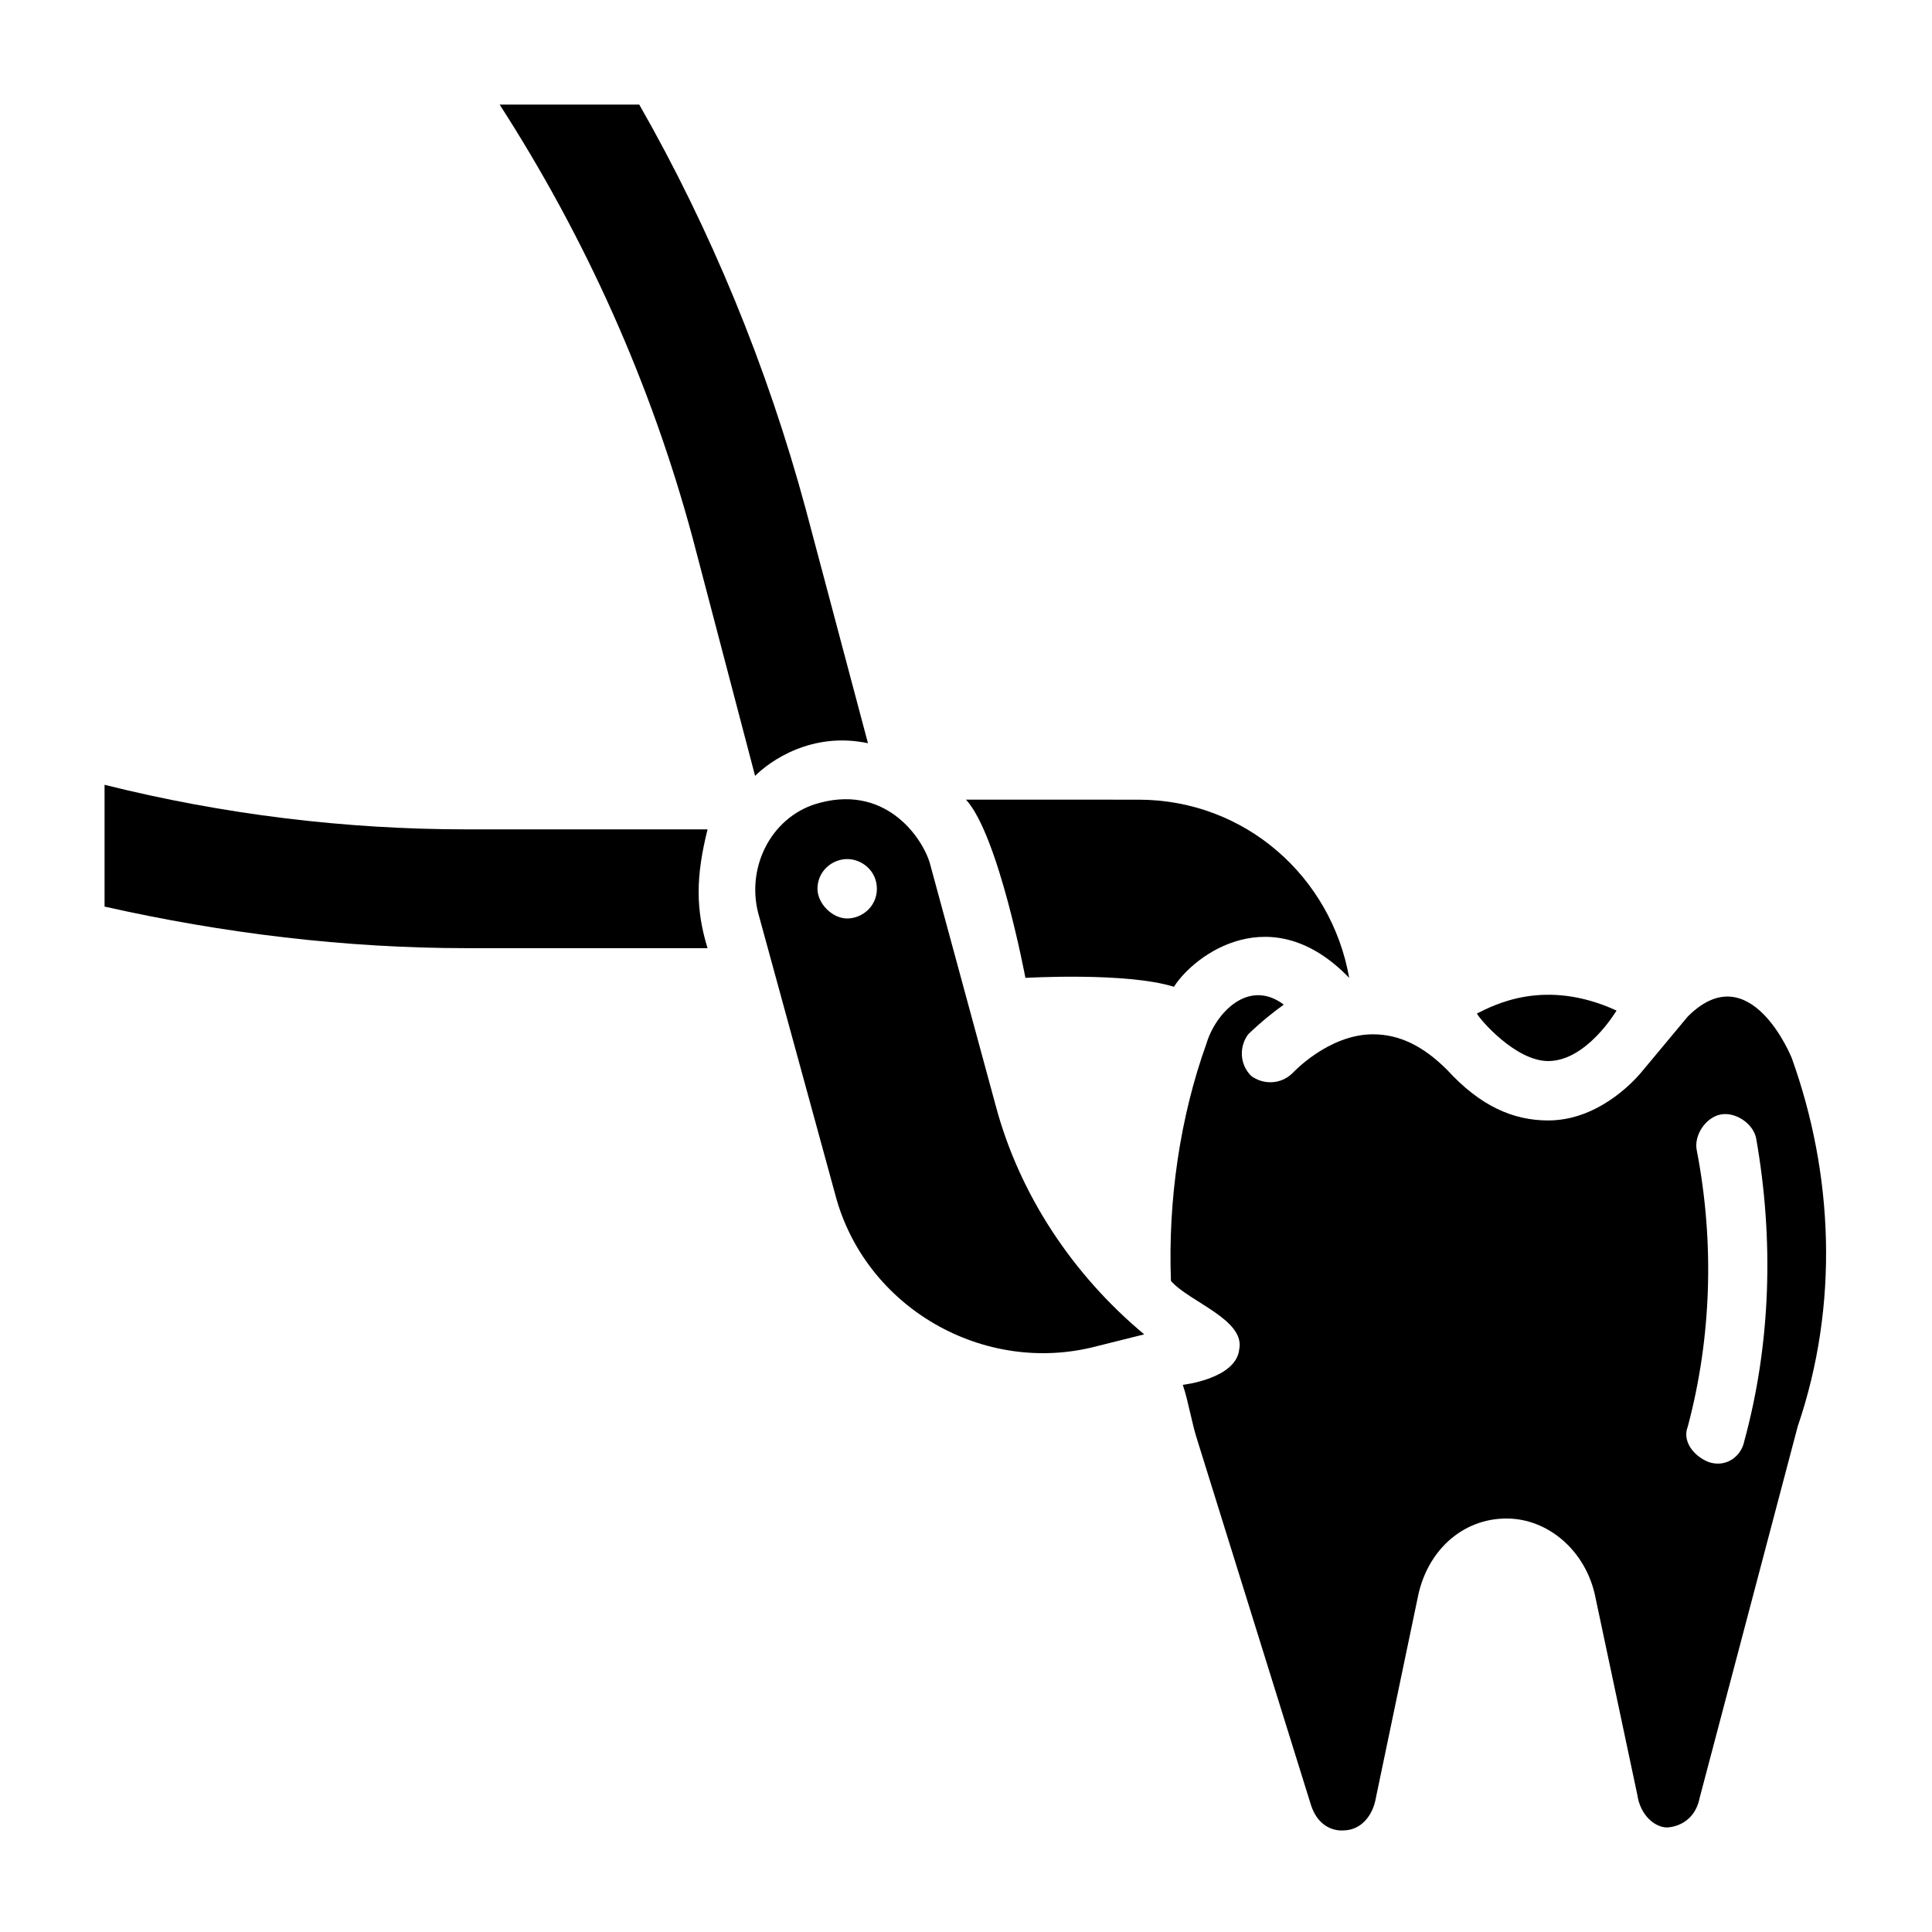
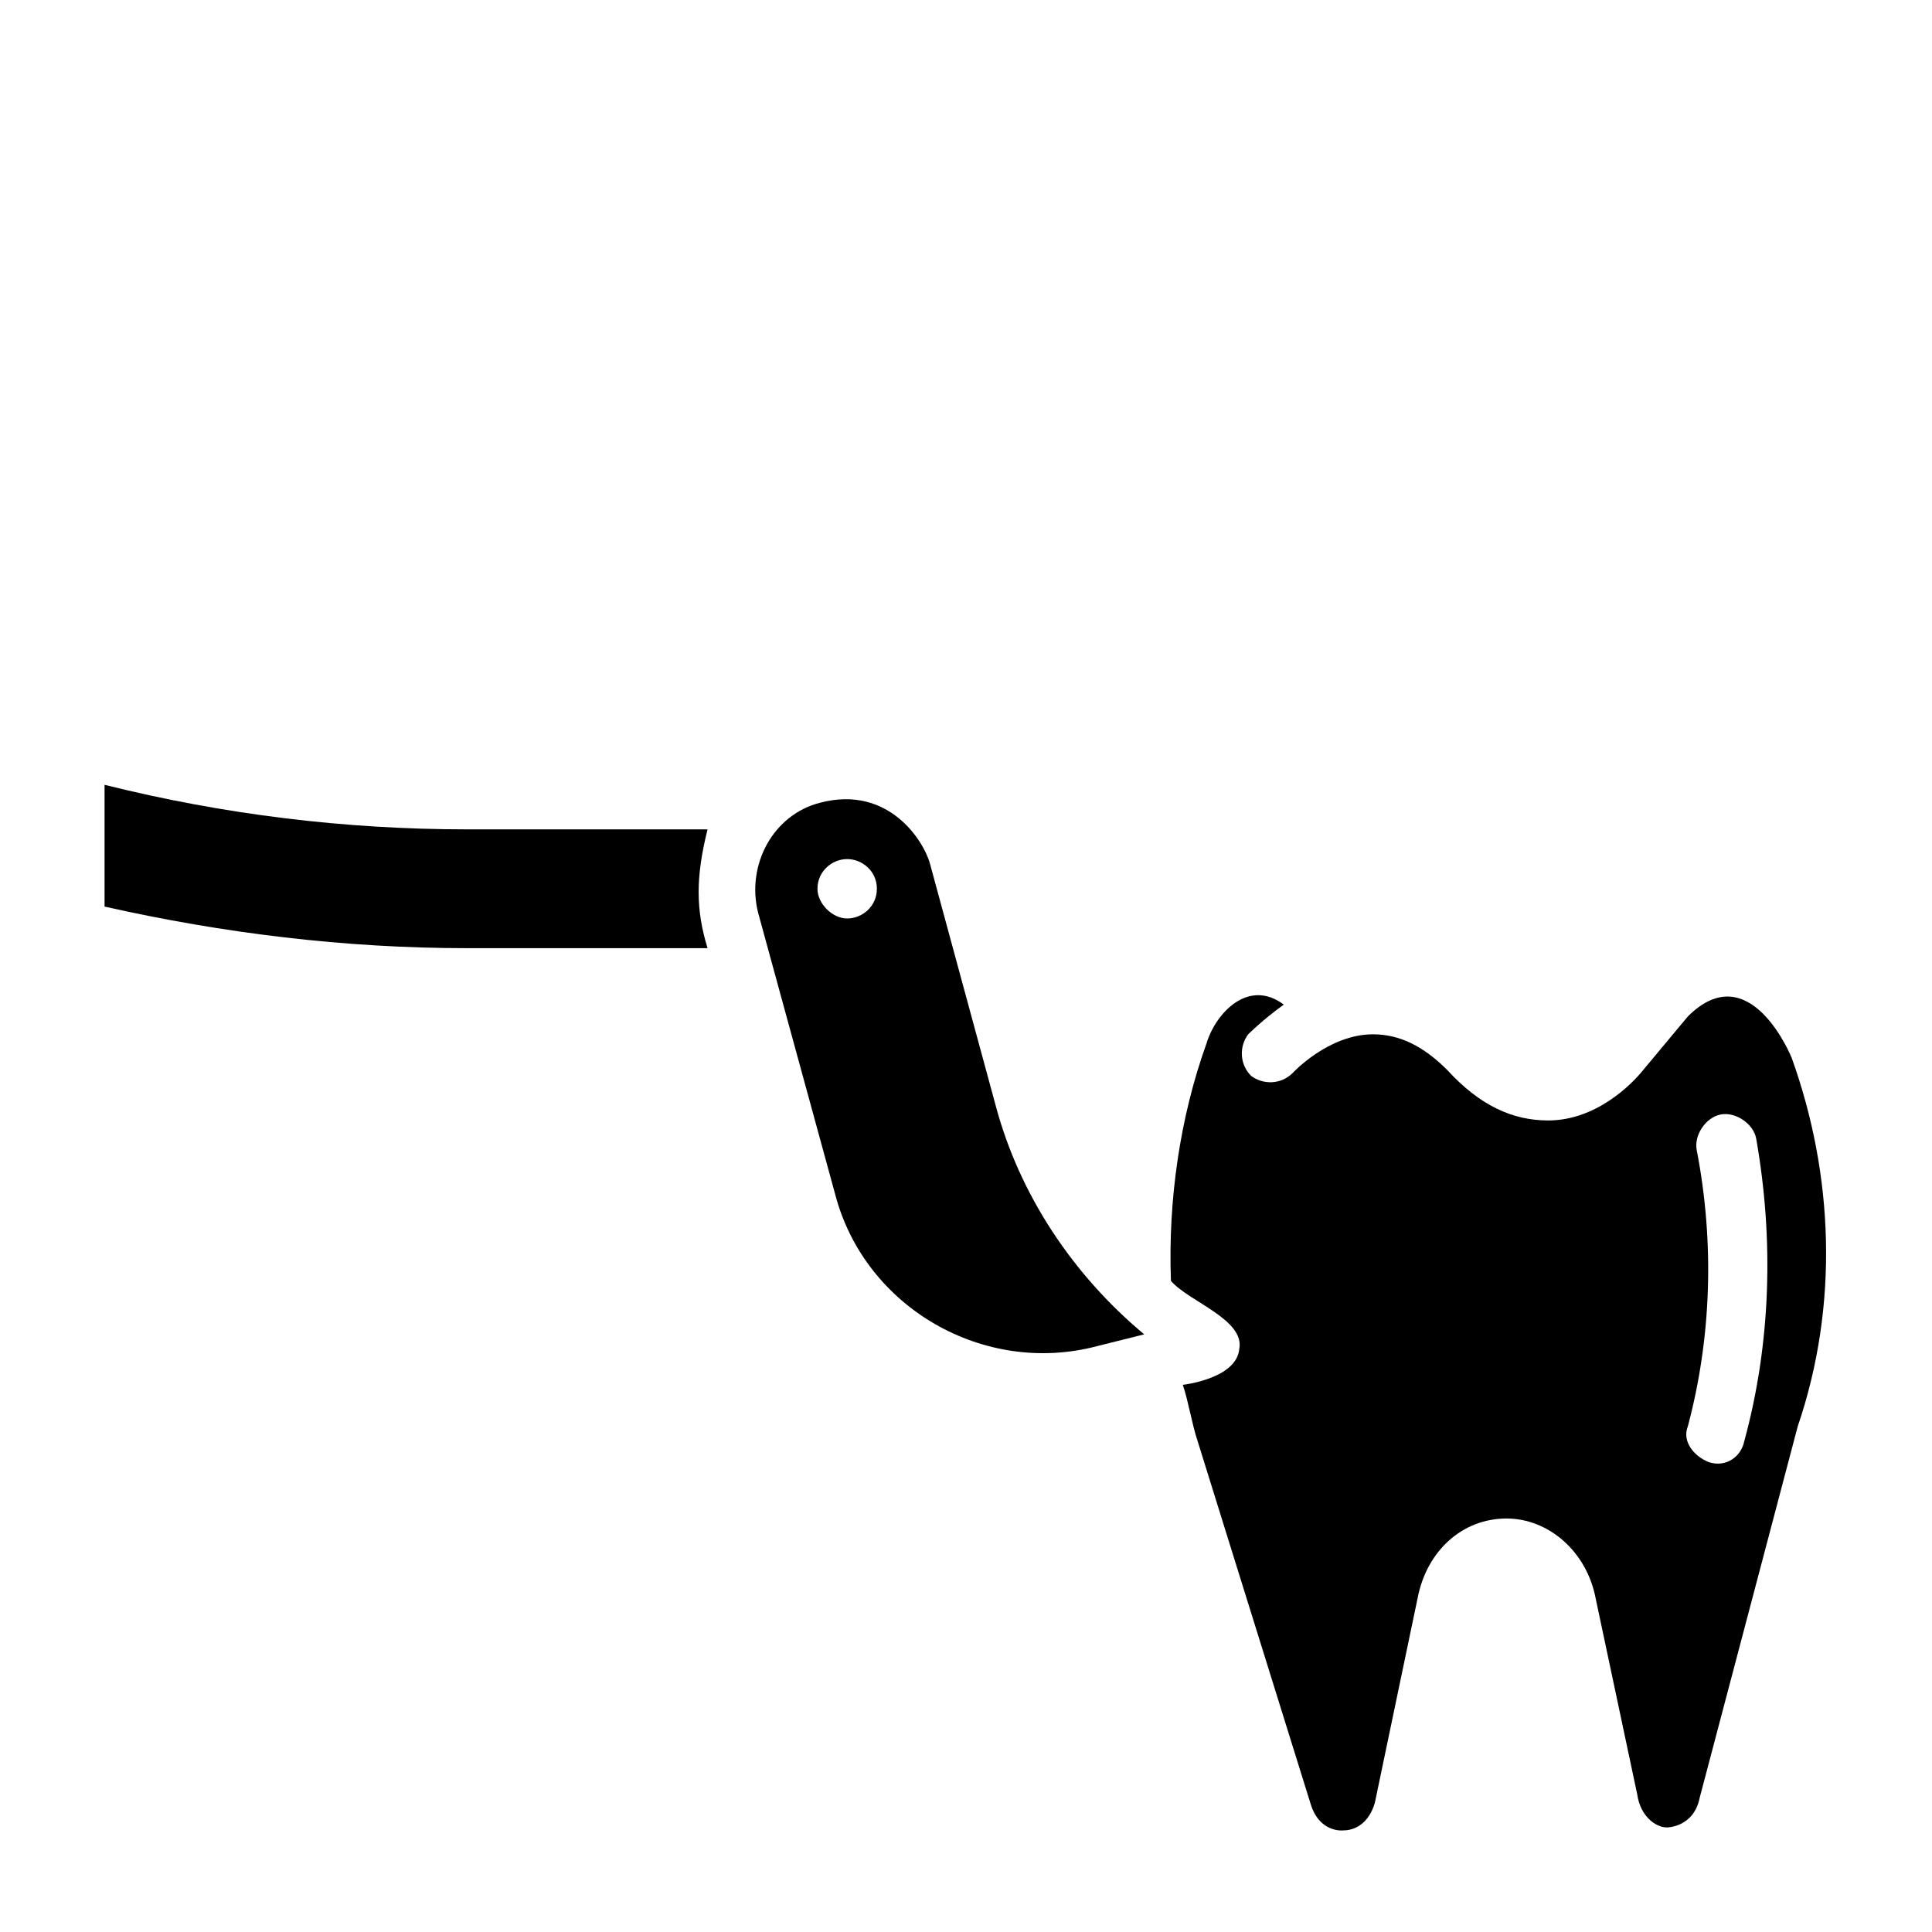
<svg xmlns="http://www.w3.org/2000/svg" fill="#000000" width="800px" height="800px" version="1.1" viewBox="144 144 512 512">
  <g>
-     <path d="m554.29 425.19c10.234 0 18.105-13.383 18.105-13.383-18.895-8.66-32.273-1.574-37 0.789 0.789 1.574 10.238 12.594 18.895 12.594z" />
    <path d="m618.84 424.4s-11.02-27.551-27.551-11.02l-11.809 14.168c-3.148 3.938-12.594 13.383-25.191 13.383-9.445 0-18.105-3.938-26.766-13.383-6.297-6.297-12.594-9.445-19.68-9.445-11.809 0-21.254 10.234-21.254 10.234-3.148 3.148-7.871 3.148-11.02 0.789-3.148-3.148-3.148-7.871-0.789-11.02 0 0 3.938-3.938 9.445-7.871-9.445-7.086-18.105 2.363-20.469 10.234-7.086 19.68-10.234 41.723-9.445 62.977 4.723 5.512 19.68 10.234 18.105 18.105-0.789 7.871-14.957 9.445-14.957 9.445 1.574 4.723 2.363 10.234 3.938 14.957l29.914 96.039c2.363 7.871 8.66 7.086 8.66 7.086 4.723 0 7.871-3.938 8.66-8.66l11.02-52.742c2.363-12.594 11.809-21.254 23.617-21.254 11.02 0 21.254 8.66 23.617 21.254l11.02 51.957c0.789 5.512 4.723 8.66 7.871 8.66 0 0 7.086 0 8.66-7.871l25.977-98.398c11.023-32.289 9.449-66.926-1.574-97.625zm-12.594 101.55c-0.789 3.938-4.723 7.086-9.445 5.512-3.938-1.574-7.086-5.512-5.512-9.445 6.297-23.617 7.086-48.805 2.363-73.211-0.789-3.938 2.363-8.66 6.297-9.445 3.938-0.789 8.66 2.363 9.445 6.297 4.723 26.766 3.938 54.316-3.148 80.293z" />
-     <path d="m501.55 403.15c-4.723-26.766-27.551-47.23-55.891-47.23l-45.656-0.004c8.66 9.445 15.742 47.23 15.742 47.23s26.766-1.574 39.359 2.363c5.512-8.656 25.98-23.613 46.445-2.359z" />
    <path d="m407.87 437-17.32-63.762c-1.574-6.297-11.02-21.254-29.125-16.531-12.594 3.148-19.68 16.531-16.531 29.125l20.469 74.785c7.871 29.914 39.359 48.02 69.273 40.148l12.594-3.148c-18.895-15.746-33.062-37-39.359-60.617zm-39.359-49.594c-3.938 0-7.871-3.938-7.871-7.871 0-4.723 3.938-7.871 7.871-7.871 3.938 0 7.871 3.148 7.871 7.871s-3.938 7.871-7.871 7.871z" />
-     <path d="m374.02 340.96-16.531-62.188c-10.23-37.785-25.188-73.996-44.082-107.06h-37c22.828 35.426 40.148 73.996 51.168 114.93l16.531 62.977c3.938-3.938 14.957-11.809 29.914-8.66z" />
    <path d="m331.51 363.79h-63.762c-32.273 0-64.551-3.938-96.039-11.809v32.273c31.488 7.086 63.762 11.02 96.039 11.02h63.762c-3.148-10.23-3.148-18.891 0-31.484z" />
  </g>
</svg>